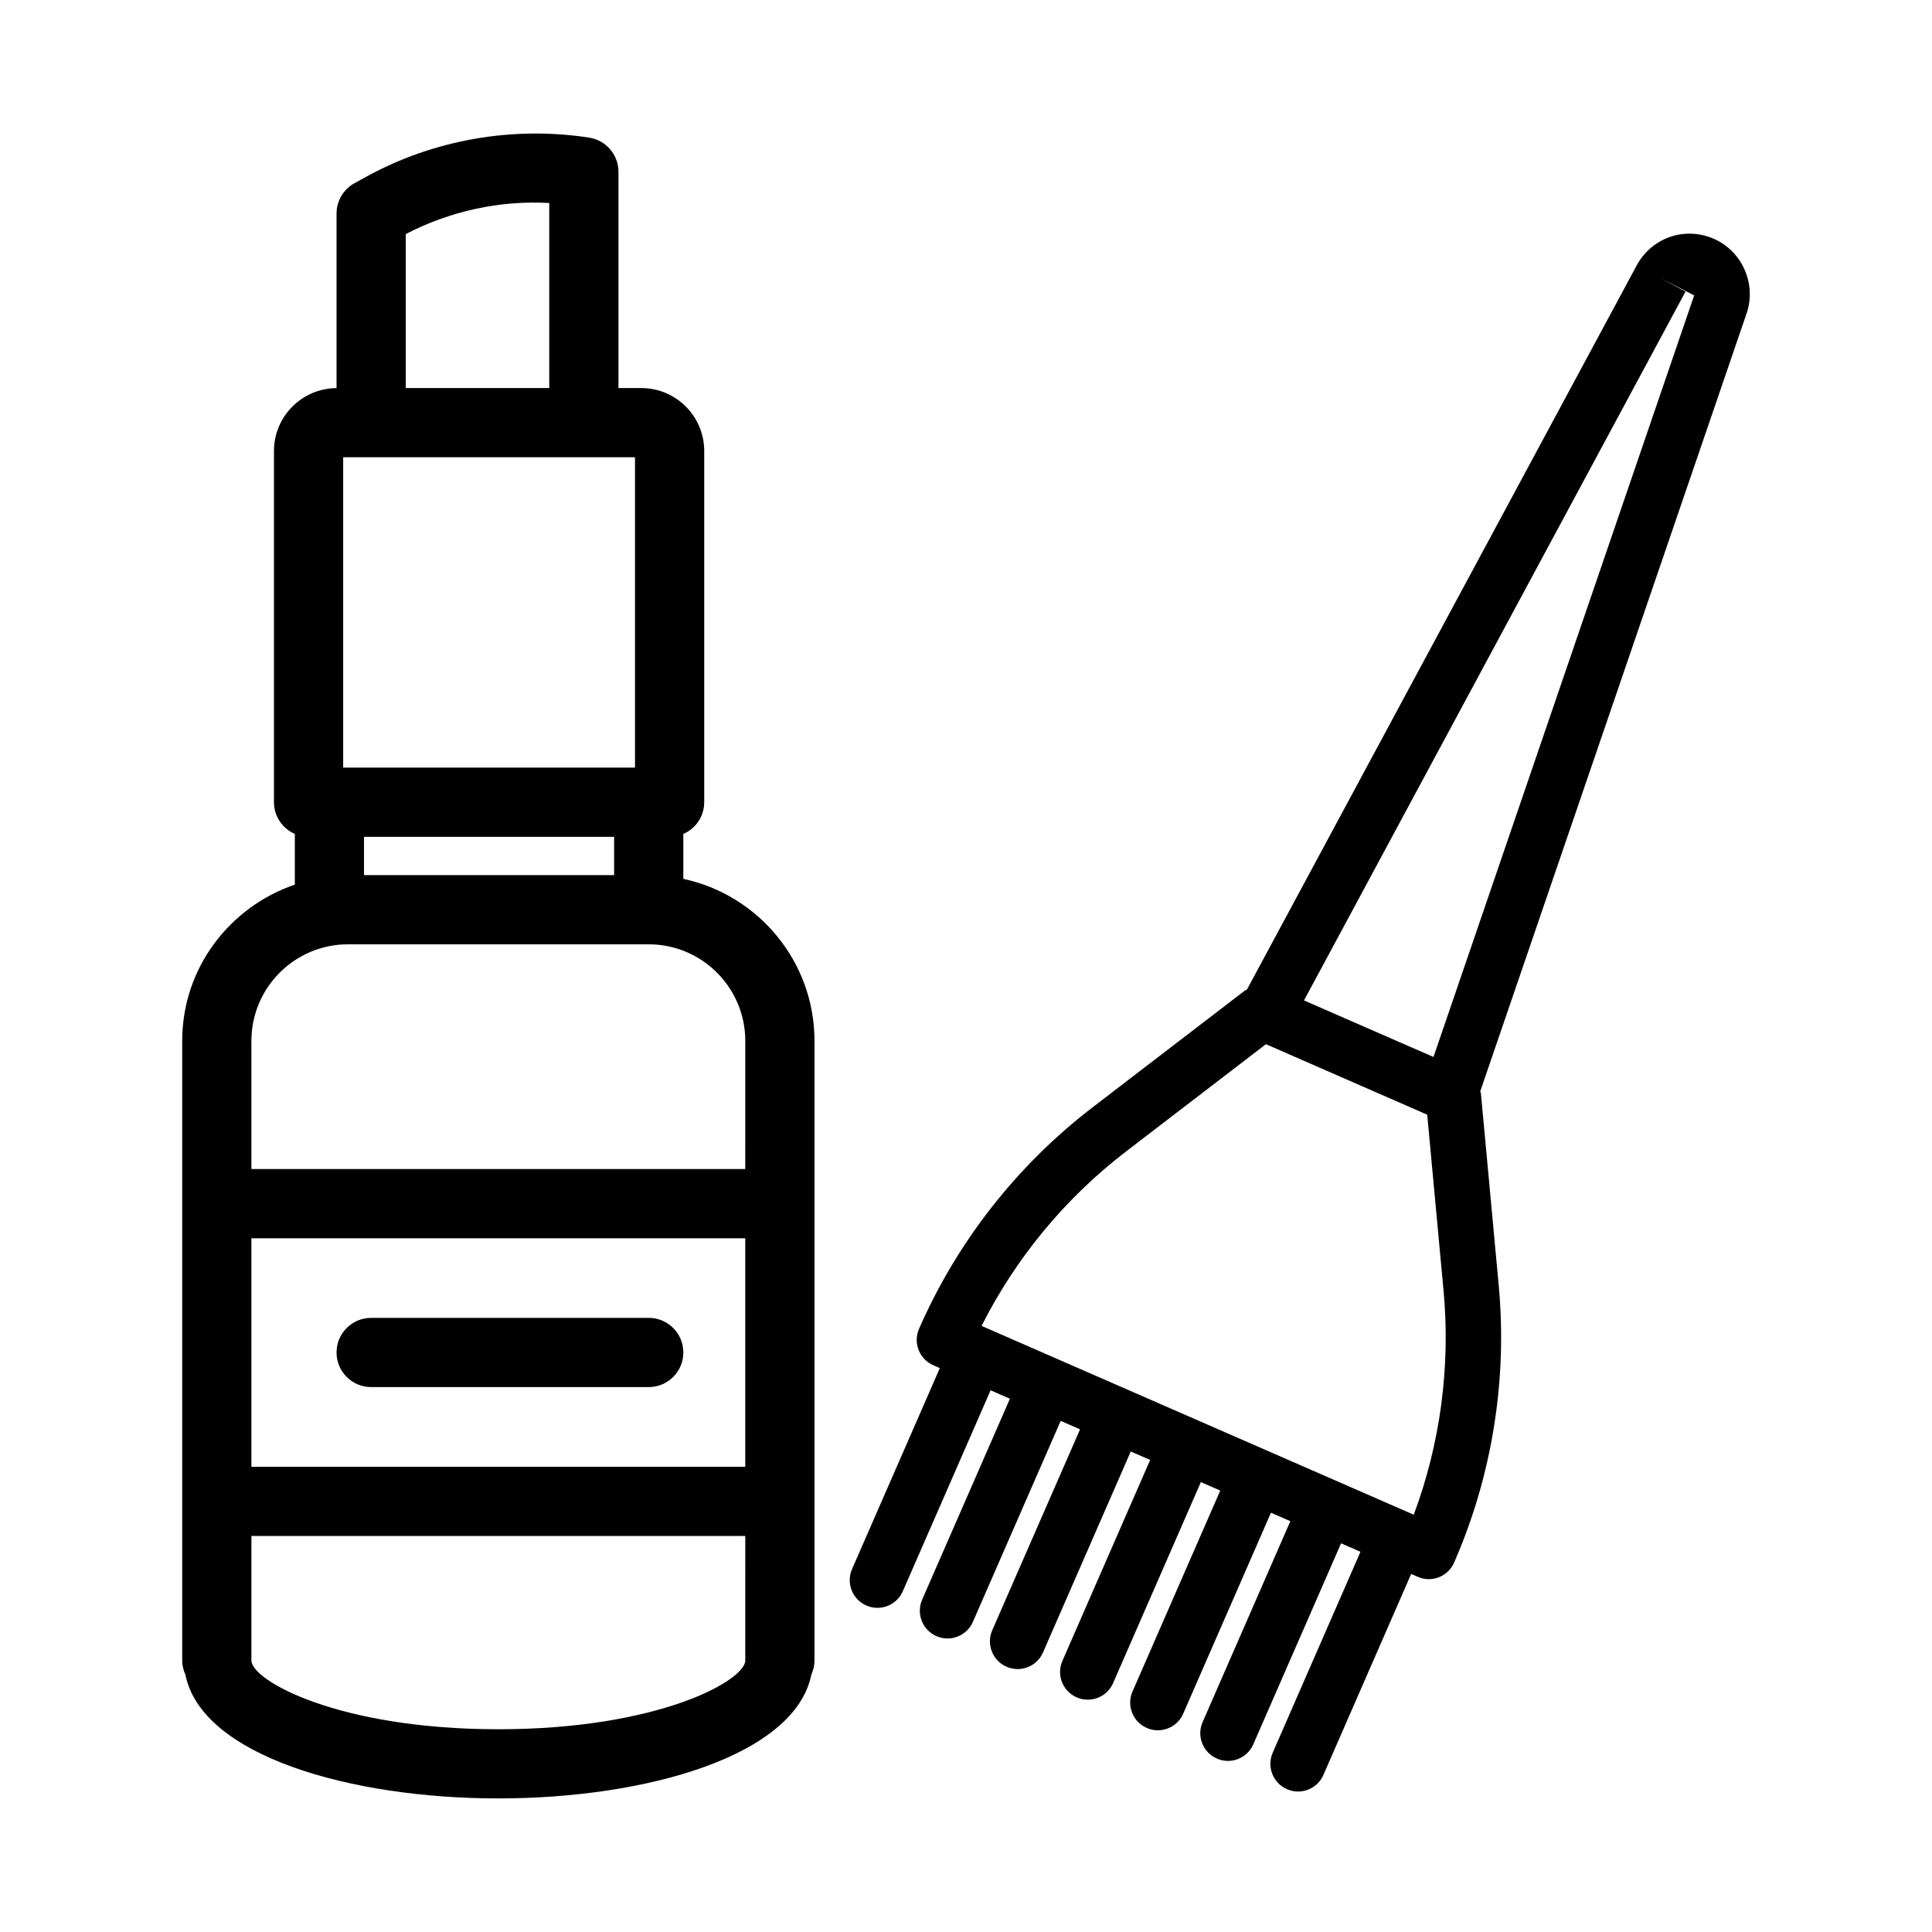
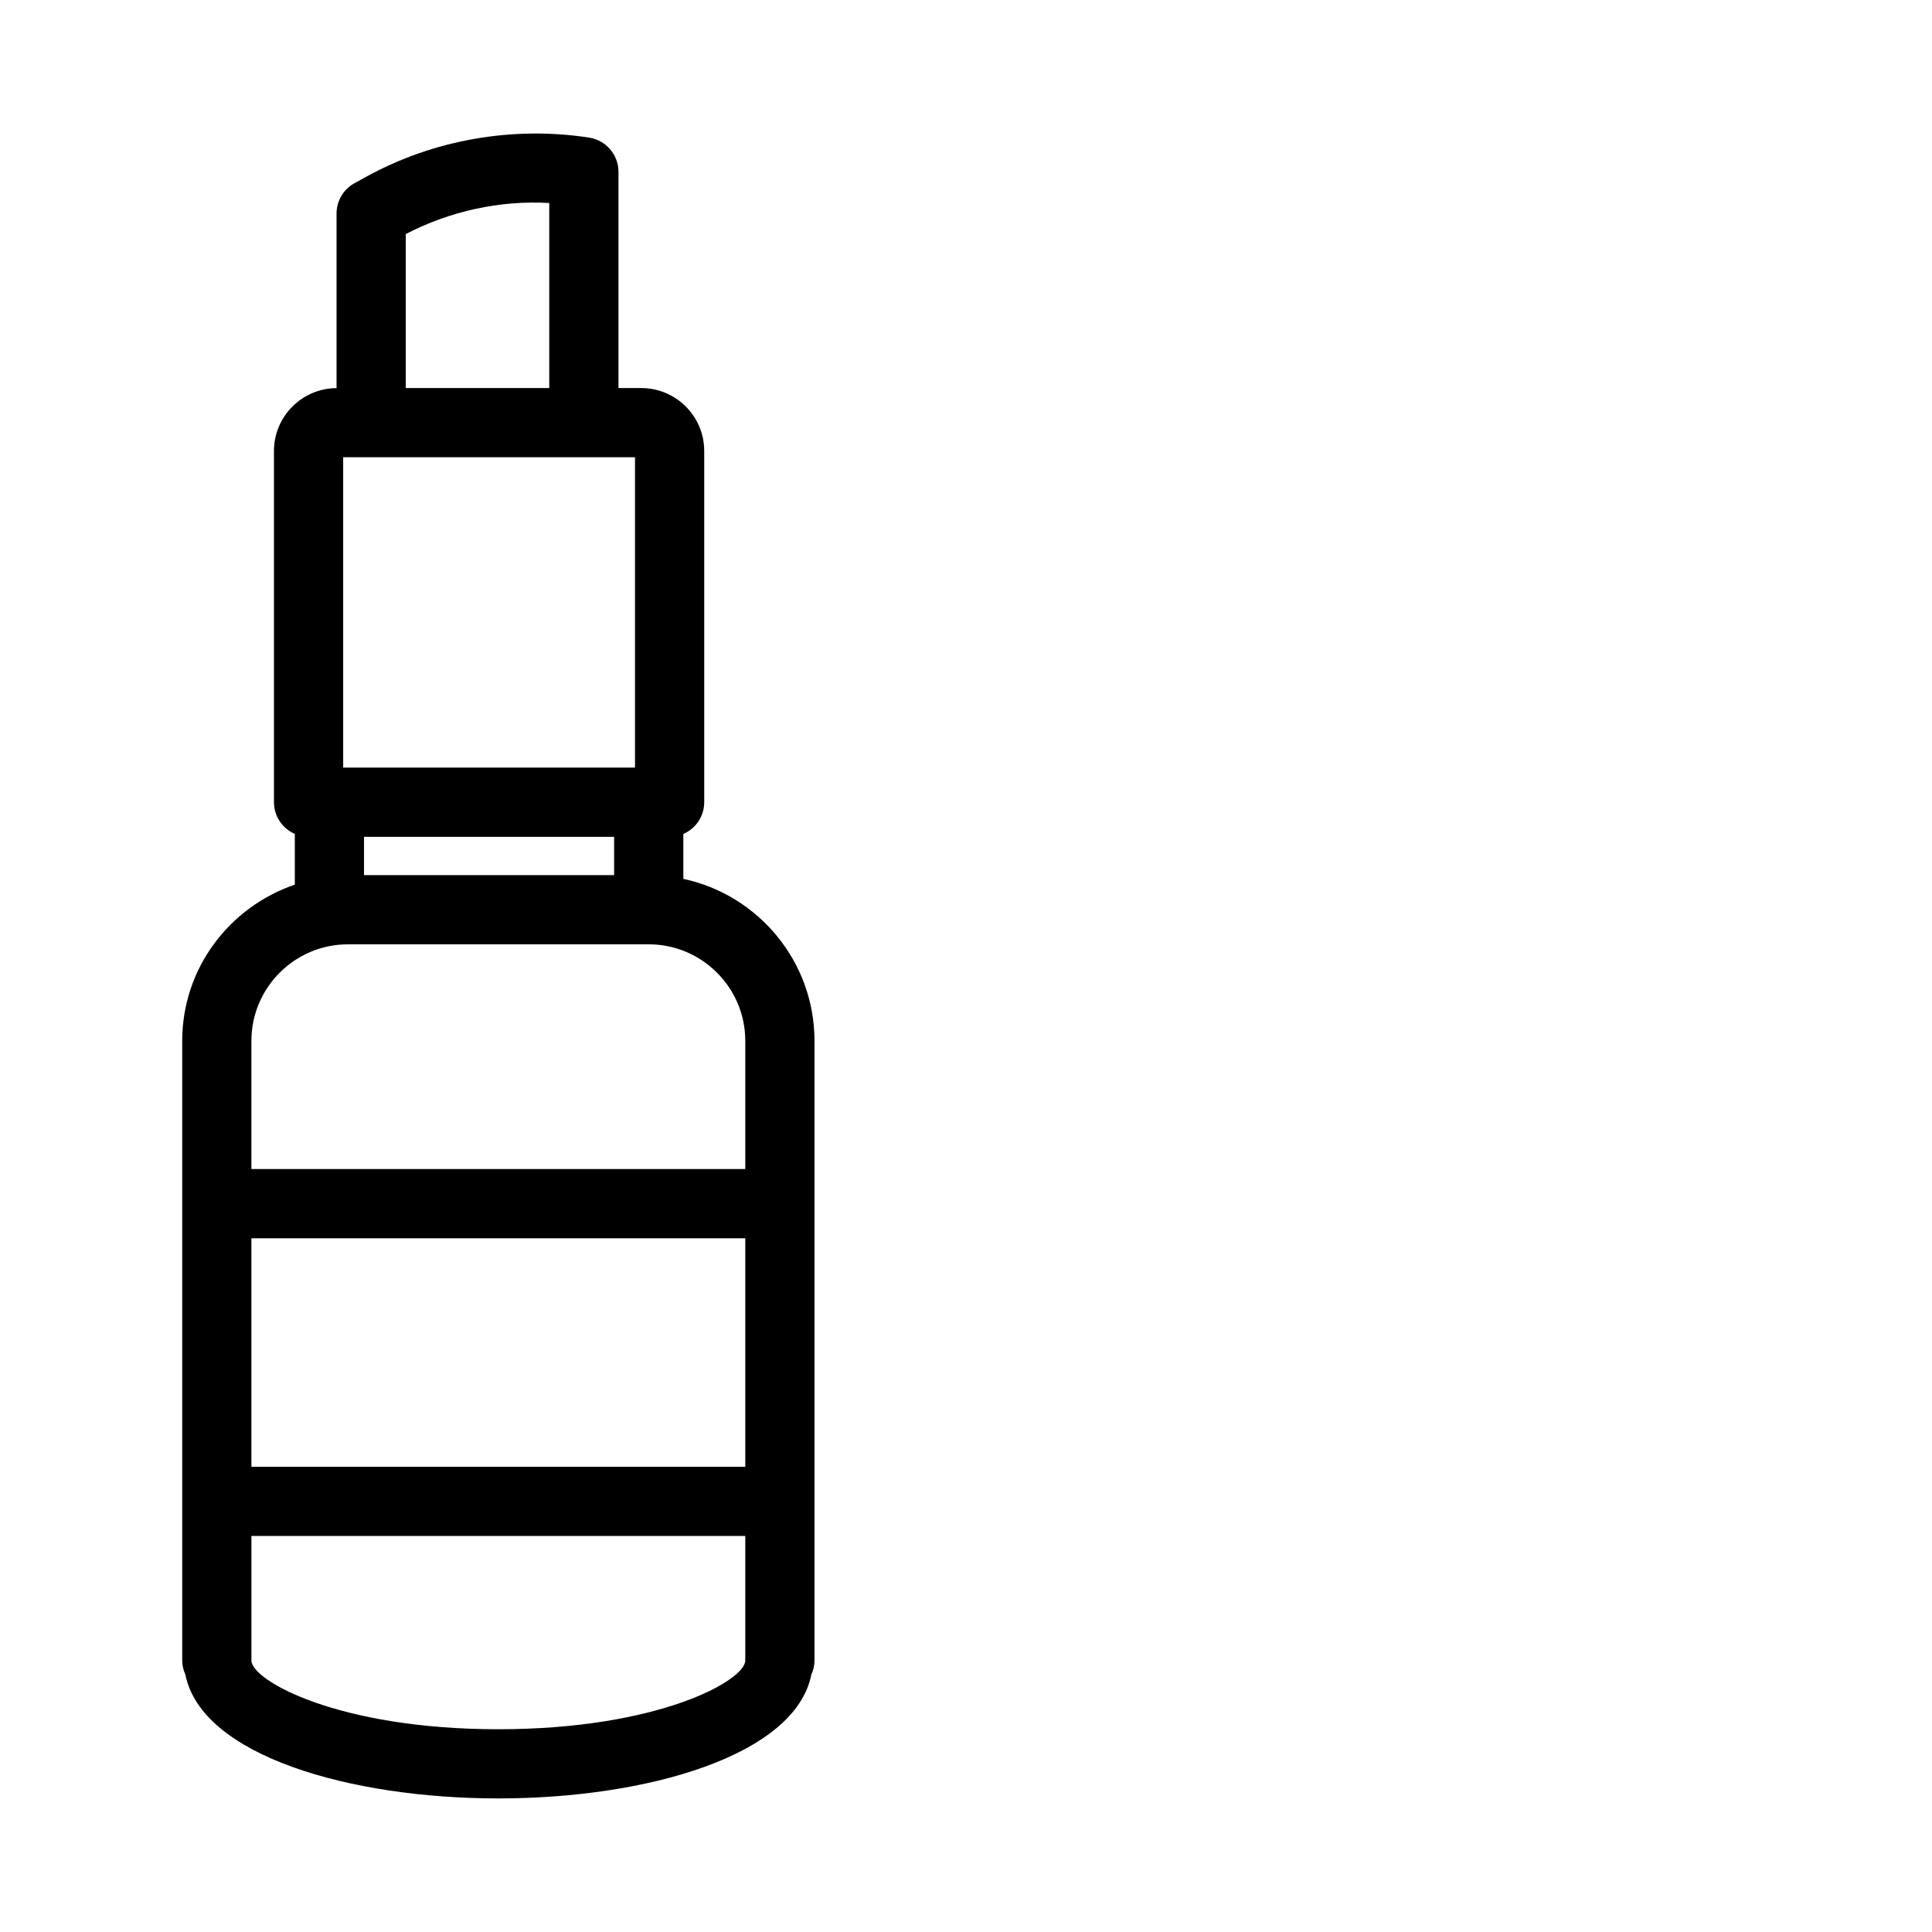
<svg xmlns="http://www.w3.org/2000/svg" fill="#000000" width="800px" height="800px" version="1.1" viewBox="144 144 512 512">
  <g>
-     <path d="m598.17 207.28c-7.703-3.348-16.426-0.312-20.422 7.047l-103.3 191.93c-0.145 0.094-0.328 0.086-0.465 0.191l-40.645 31.168c-19.91 15.316-35.742 35.555-45.785 58.539-1.621 3.707 0.082 8.043 3.789 9.656l1.723 0.754-23.262 53.254c-1.621 3.707 0.07 8.043 3.789 9.656 0.957 0.43 1.953 0.625 2.938 0.625 2.82 0 5.516-1.648 6.727-4.406l23.262-53.254 5.121 2.238-23.262 53.254c-1.621 3.707 0.07 8.043 3.789 9.656 0.957 0.43 1.953 0.625 2.938 0.625 2.82 0 5.516-1.648 6.727-4.406l23.258-53.258 5.137 2.242-23.27 53.25c-1.621 3.707 0.07 8.043 3.789 9.656 0.957 0.43 1.953 0.625 2.938 0.625 2.82 0 5.527-1.648 6.727-4.406l23.258-53.258 5.137 2.246-23.254 53.25c-1.629 3.707 0.07 8.043 3.781 9.656 0.949 0.43 1.953 0.625 2.938 0.625 2.828 0 5.516-1.648 6.719-4.406l23.258-53.258 5.137 2.246-23.254 53.25c-1.629 3.707 0.07 8.043 3.781 9.656 0.949 0.43 1.953 0.625 2.938 0.625 2.828 0 5.516-1.648 6.719-4.406l23.258-53.258 5.137 2.246-23.254 53.25c-1.629 3.707 0.07 8.043 3.781 9.656 0.949 0.43 1.953 0.625 2.938 0.625 2.828 0 5.516-1.648 6.719-4.406l23.258-53.258 5.137 2.246-23.254 53.25c-1.629 3.707 0.07 8.043 3.781 9.656 0.949 0.43 1.953 0.625 2.938 0.625 2.828 0 5.516-1.648 6.719-4.406l23.258-53.258 1.73 0.758c0.949 0.43 1.953 0.625 2.938 0.625 2.828 0 5.516-1.648 6.719-4.406 10.047-22.98 14.133-48.348 11.82-73.387l-4.731-50.98c-0.016-0.172-0.148-0.305-0.18-0.473l70.609-206.22c2.637-7.777-1.176-16.453-8.719-19.75zm-79.512 338.13-114.53-50.031c9.062-17.984 22.141-33.82 38.152-46.125l37.203-28.531 42.742 18.684 4.336 46.664c1.859 20.113-0.863 40.48-7.902 59.34zm5.231-121.3-17.16-7.492-17.156-7.496 101.11-187.85-6.469-3.477 8.758 4.488z" />
    <path d="m325.09 376.91v-11.906c3.254-1.406 5.535-4.633 5.535-8.406v-93.09c0-9.188-7.477-16.668-16.668-16.668h-6.055v-57.305c0-4.512-3.285-8.363-7.746-9.062-20.195-3.117-41.145 0.512-59.047 10.336l-3.172 1.746c-2.93 1.613-4.746 4.691-4.746 8.035v46.266c-9.148 0.047-16.586 7.492-16.586 16.648v93.09c0 3.769 2.277 6.992 5.527 8.402v13.441c-17.293 5.906-29.844 22.133-29.844 41.406v164.2c0 1.344 0.32 2.598 0.836 3.746 4.285 21.477 43.613 32.812 82.949 32.812 39.324 0 78.656-11.34 82.941-32.812 0.52-1.148 0.836-2.402 0.836-3.746v-164.2c-0.004-21.078-14.93-38.699-34.762-42.934zm-73.559-170.88c11.688-6.055 24.844-8.984 38.027-8.23v49.035h-38.027zm-16.586 59.148h77.336v82.246h-77.336zm71.801 100.59v10.148h-66.277v-10.148zm34.758 218.28c0 5.285-22.93 18.219-65.434 18.219-42.508 0-65.441-12.934-65.441-18.219v-32.996h130.88zm0-51.336h-130.88v-60.562h130.88zm0-78.906h-130.88v-33.961c0-14.105 11.48-25.59 25.59-25.59h79.703c14.105 0 25.59 11.48 25.59 25.59z" />
-     <path d="m242.36 511.59h73.559c5.07 0 9.172-4.102 9.172-9.172s-4.102-9.172-9.172-9.172l-73.559 0.004c-5.07 0-9.172 4.102-9.172 9.172 0 5.066 4.102 9.168 9.172 9.168z" />
  </g>
</svg>